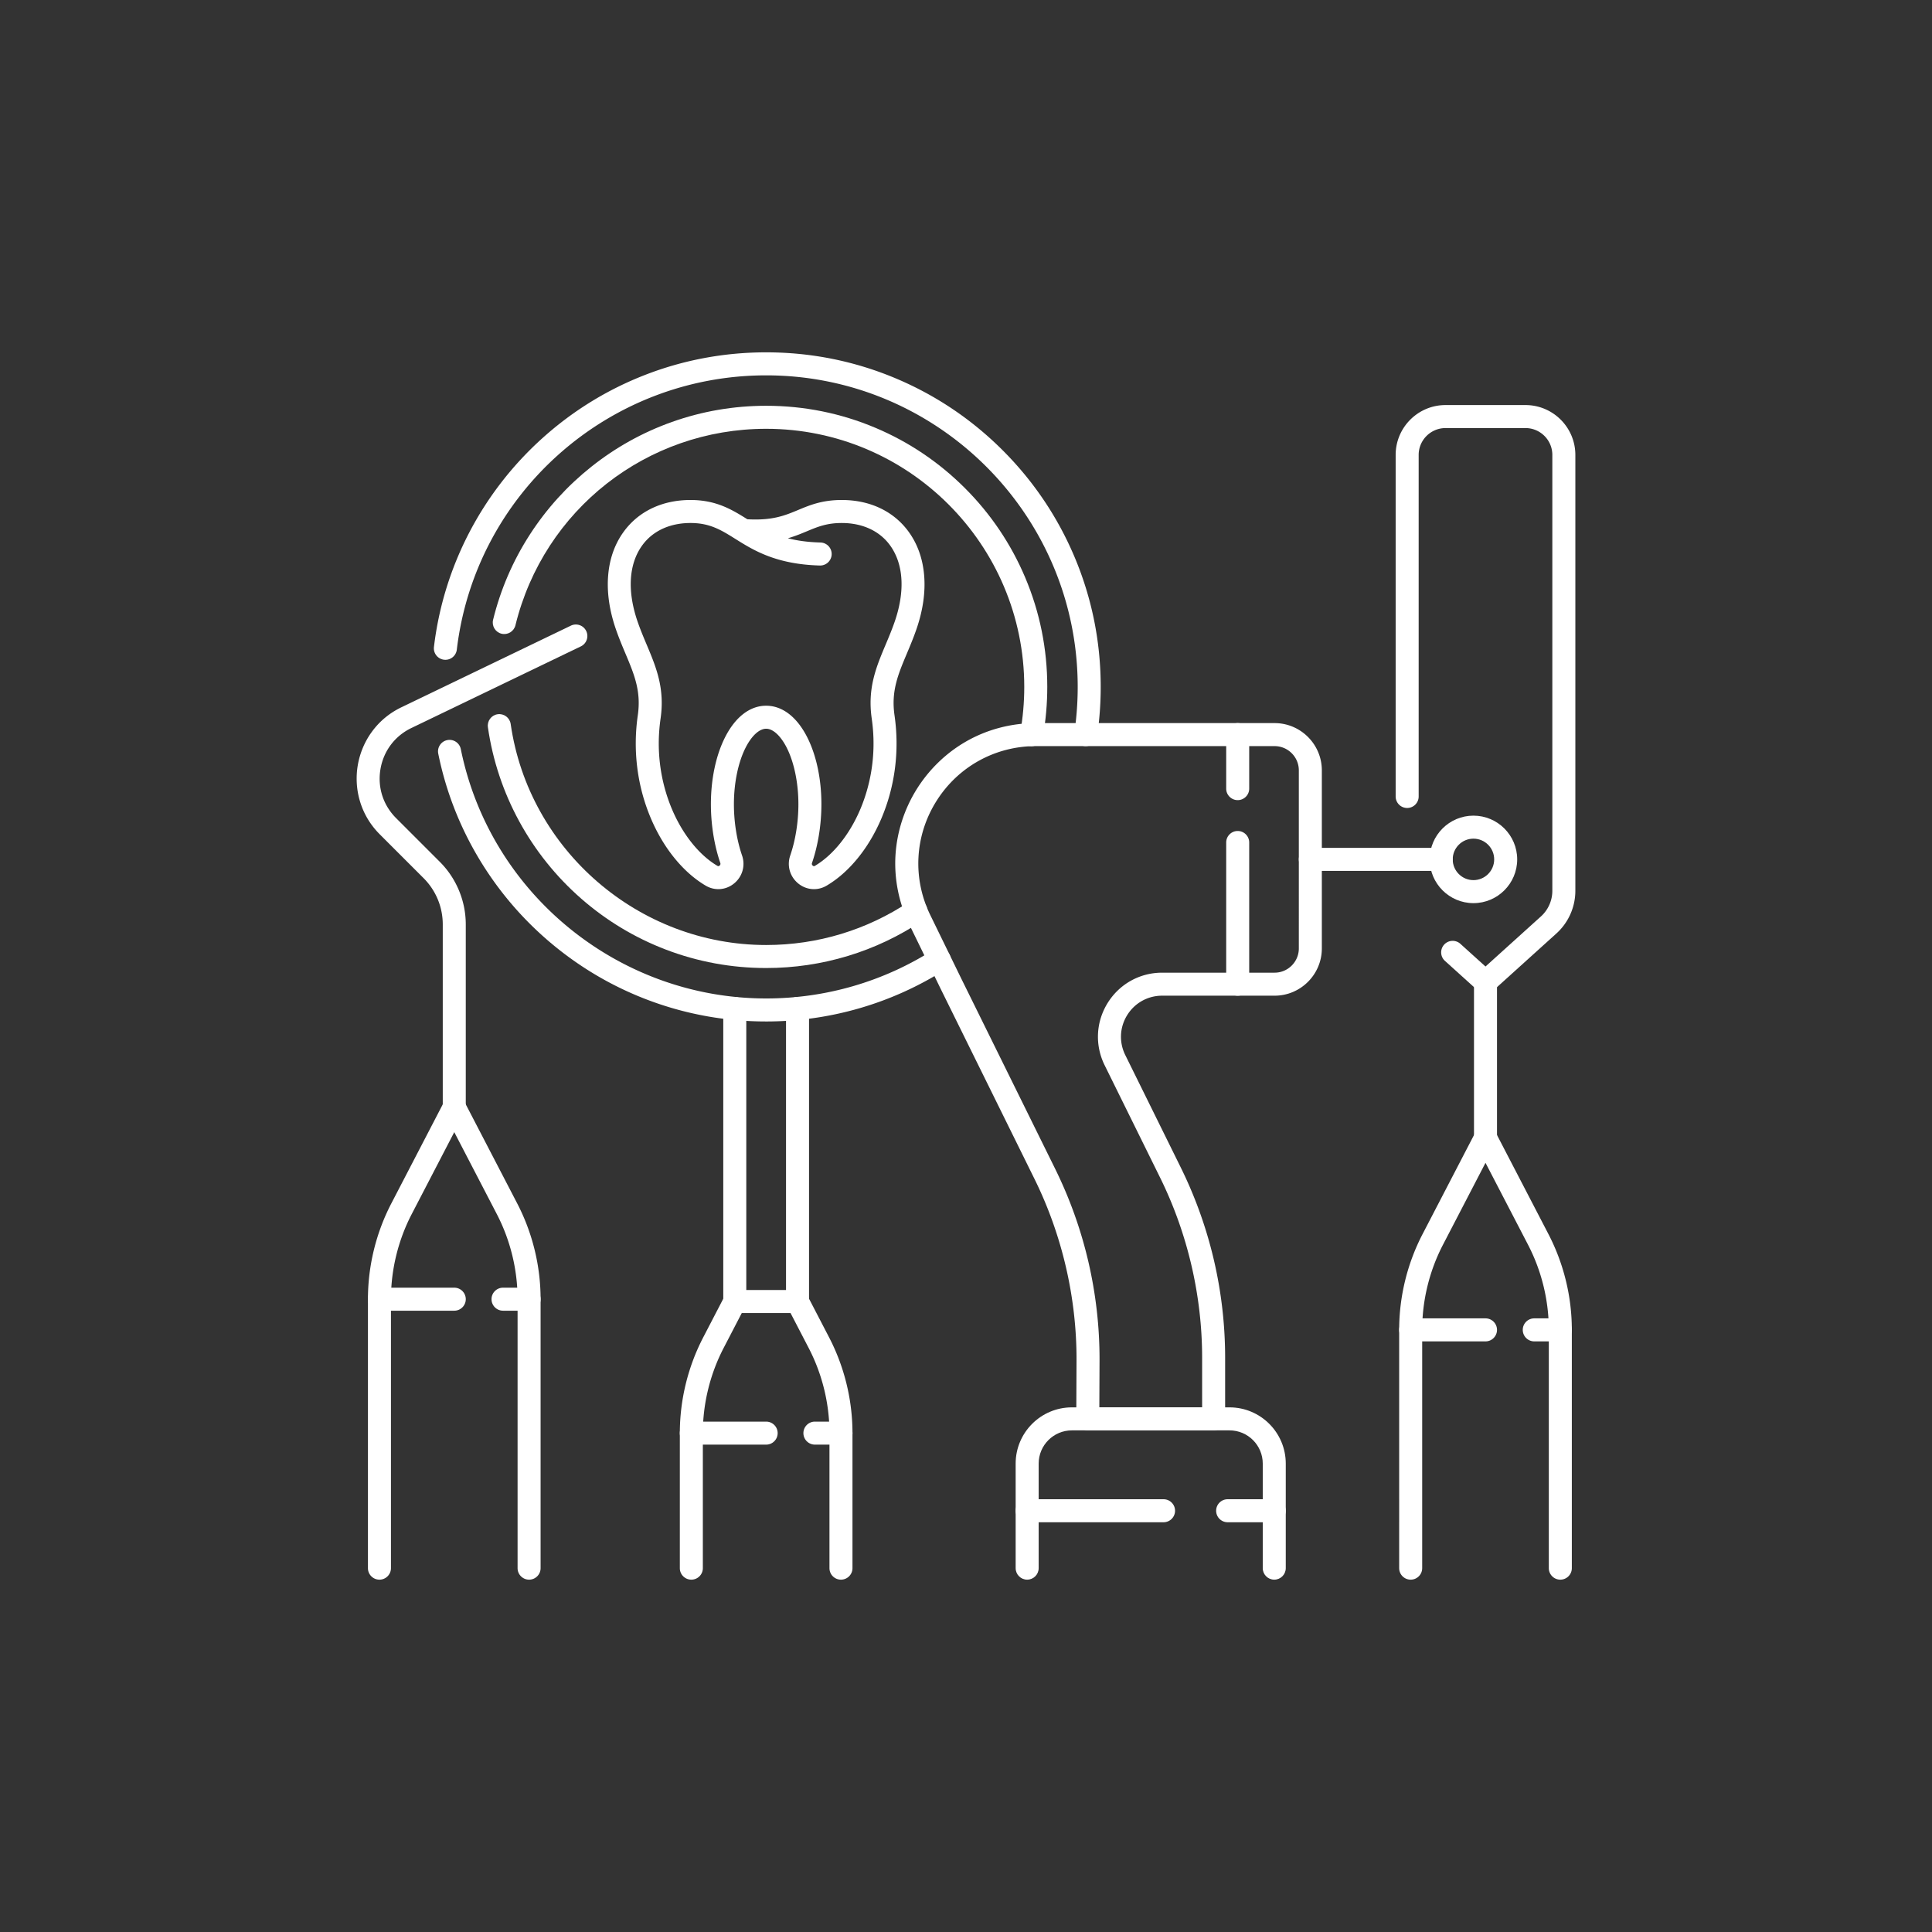
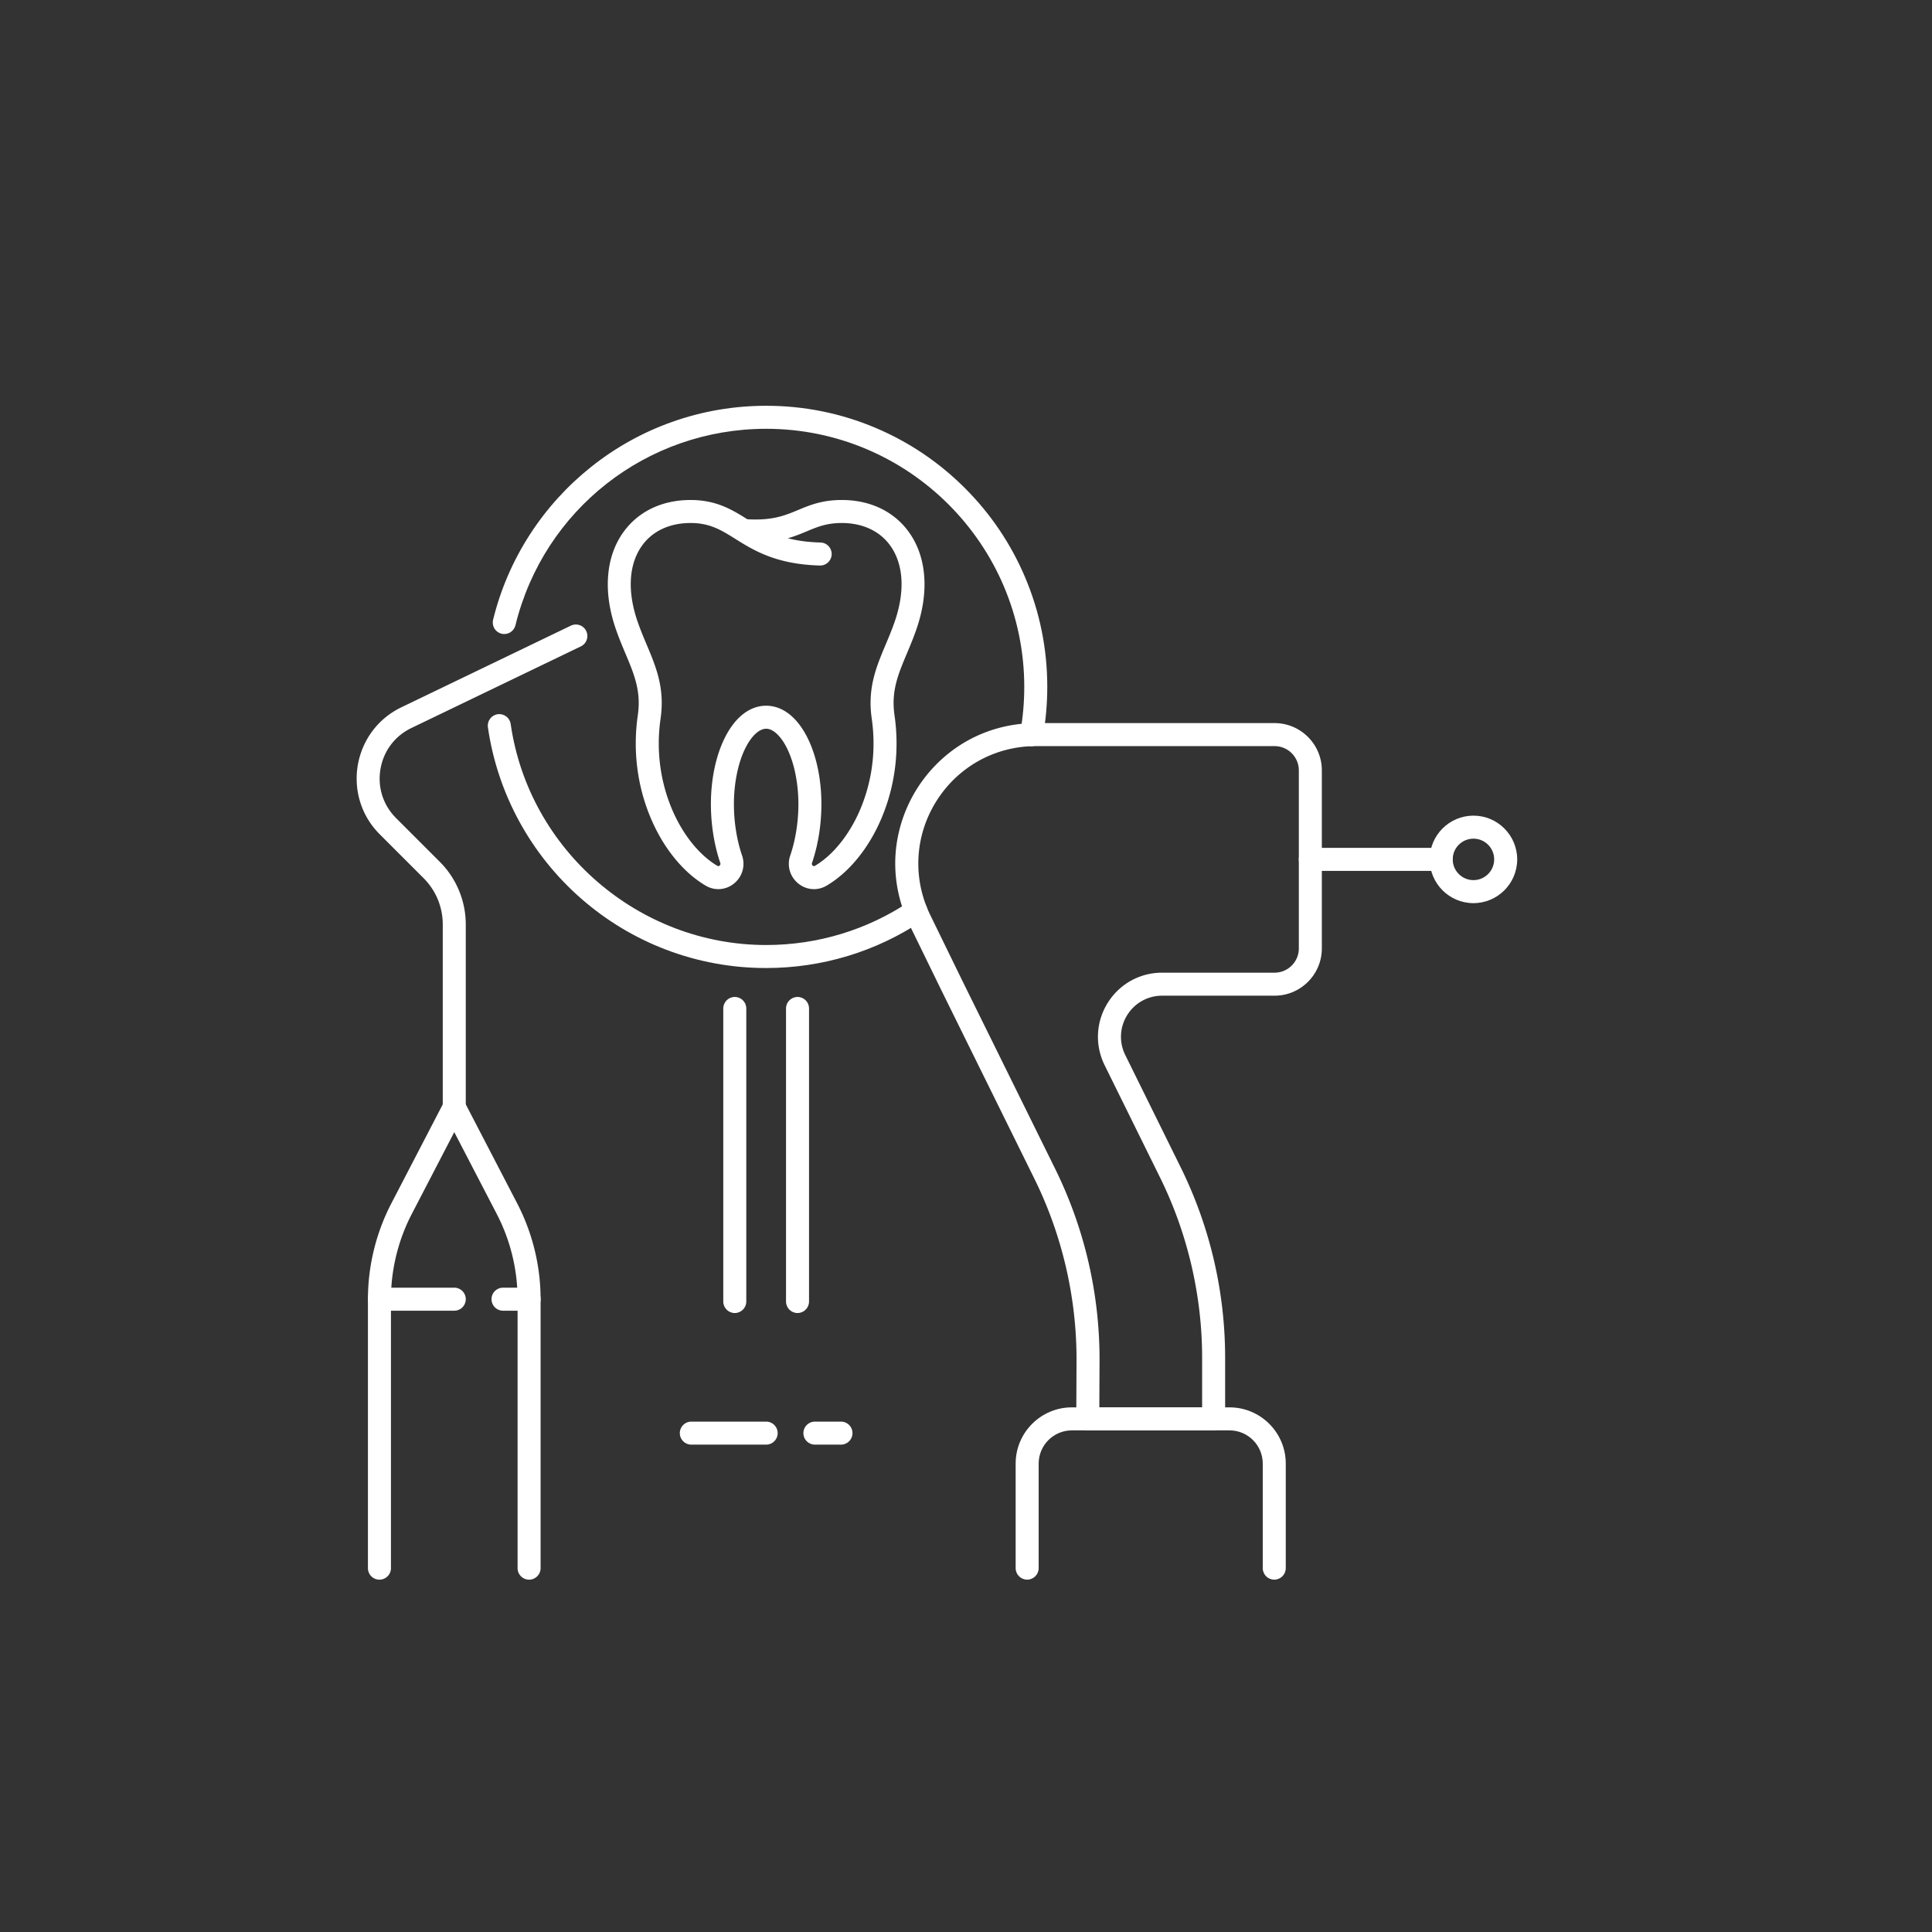
<svg xmlns="http://www.w3.org/2000/svg" version="1.1" width="512" height="512" x="0" y="0" viewBox="0 0 5000 5000" style="enable-background:new 0 0 512 512" xml:space="preserve" class="">
  <rect x="0" y="0" width="5000" height="5000" fill="#333333" stroke="none" />
  <g>
    <path d="M1369.281 4088.139c-16.446 0-29.778-13.332-29.778-29.777v-696.068c0-76.344-18.592-152.513-53.767-220.271l-110.091-212.073-110.091 212.073c-35.175 67.758-53.767 143.926-53.767 220.271v696.068c0 16.445-13.332 29.777-29.778 29.777s-29.777-13.332-29.777-29.777v-696.068c0-85.854 20.908-171.512 60.464-247.71l136.52-262.983a29.779 29.779 0 0 1 52.858 0l136.52 262.983c39.557 76.199 60.465 161.855 60.465 247.71v696.068c-.001 16.445-13.332 29.777-29.778 29.777z" fill="#ffffff" opacity="1" data-original="#000000" />
    <path d="M1175.645 2895.097c-16.446 0-29.778-13.332-29.778-29.777v-472.592c0-45.449-17.698-88.178-49.835-120.314L982.959 2159.34c-24.144-24.143-41.347-52.695-51.133-84.861-9.176-30.163-11.211-62.675-5.887-94.022s17.982-61.363 36.603-86.804c19.858-27.131 45.524-48.401 76.286-63.218l438.552-211.24c14.817-7.137 32.613-.912 39.75 13.905s.911 32.613-13.905 39.75l-438.552 211.24c-42.882 20.655-72.048 59.415-80.02 106.34-7.971 46.925 6.761 93.142 40.417 126.798l113.073 113.073c21.438 21.438 38.191 46.511 49.794 74.522s17.485 57.586 17.485 87.905v472.592c.001 16.445-13.331 29.777-29.777 29.777zM1369.281 3392.07h-67.427c-16.446 0-29.778-13.332-29.778-29.777s13.332-29.777 29.778-29.777h67.427c16.446 0 29.778 13.332 29.778 29.777s-13.332 29.777-29.778 29.777zM1175.645 3392.07H982.01c-16.446 0-29.778-13.332-29.778-29.777s13.332-29.777 29.778-29.777h193.635c16.446 0 29.778 13.332 29.778 29.777s-13.332 29.777-29.778 29.777zM2106.54 2301.101c-14.441.001-28.781-4.952-40.695-14.676-21.626-17.651-29.752-46.083-20.703-72.432 13.607-39.621 21.102-86.754 21.102-132.716 0-54.763-10.93-107.9-29.987-145.787-15.601-31.016-35.586-49.532-53.46-49.532s-37.859 18.517-53.46 49.532c-19.057 37.886-29.987 91.023-29.987 145.787 0 45.961 7.494 93.094 21.102 132.715 9.049 26.35.922 54.781-20.704 72.432-21.132 17.249-49.91 19.484-73.313 5.693-28.936-17.051-56.007-40.903-80.46-70.895-24.31-29.814-44.898-64.318-61.194-102.553-35.568-83.455-47.378-175.994-34.152-267.613 8.996-62.32-9.121-105.375-32.057-159.883-8.207-19.503-16.692-39.67-24.487-62.135-16.896-48.702-23.708-95.45-20.244-138.945 3.416-42.889 16.544-80.654 39.023-112.246 38.486-54.089 100.364-83.877 174.234-83.877 66.827 0 107.686 25.263 147.048 49.873 65.003 3.681 97.171-9.727 131.163-23.895 30.641-12.772 62.325-25.979 113.188-25.979 73.87 0 135.748 29.788 174.233 83.876 22.479 31.592 35.608 69.357 39.023 112.246 3.463 43.496-3.348 90.243-20.245 138.945-7.793 22.465-16.28 42.632-24.486 62.135-22.937 54.509-41.053 97.563-32.057 159.883 13.226 91.62 1.416 184.159-34.153 267.613-16.295 38.235-36.884 72.739-61.193 102.553-24.454 29.992-51.525 53.844-80.46 70.895-10.209 6.018-21.446 8.985-32.619 8.986zm-123.743-474.699c42.08 0 79.96 29.237 106.664 82.326 23.433 46.586 36.338 107.865 36.338 172.548 0 52.373-8.641 106.375-24.331 152.06-1.172 3.414.459 5.664 2.036 6.95 2.642 2.156 4.449 1.093 5.42.521 46.756-27.552 89.438-80.581 117.102-145.489 21.819-51.194 44.734-133.651 29.995-235.754-11.358-78.686 11.698-133.479 36.107-191.49 7.841-18.635 15.949-37.904 23.115-58.558 27.316-78.735 23.396-148.749-11.039-197.144-27.002-37.949-71.646-58.849-125.708-58.849-38.948 0-62.734 9.915-90.275 21.395-14.938 6.227-30.654 12.777-49.27 18.083 23.448 6.05 50.922 10.087 84.44 10.993 16.439.444 29.406 14.131 28.962 30.571-.437 16.165-13.68 28.972-29.751 28.973-.273 0-.544-.003-.819-.011-108.551-2.934-166.508-36.362-212.262-64.85a29.022 29.022 0 0 1-1.038-.646 4223.936 4223.936 0 0 1-5.098-3.184c-36.923-23.087-66.088-41.323-116.288-41.323-54.063 0-98.706 20.9-125.708 58.849-34.435 48.395-38.355 118.409-11.039 197.144 7.166 20.653 15.273 39.922 23.115 58.557 24.41 58.011 47.466 112.804 36.108 191.491-14.739 102.103 8.176 184.561 29.995 235.754 27.664 64.908 70.346 117.937 117.102 145.489.97.571 2.776 1.636 5.42-.521 1.576-1.286 3.208-3.536 2.036-6.951-15.69-45.685-24.331-99.687-24.331-152.059 0-64.683 12.905-125.962 36.338-172.548 26.704-53.089 64.584-82.327 106.664-82.327z" fill="#ffffff" opacity="1" data-original="#000000" />
-     <path d="M2809.844 1930.955a29.98 29.98 0 0 1-4.397-.325c-16.269-2.408-27.505-17.548-25.097-33.817 5.795-39.148 8.733-79.222 8.733-119.11 0-444.587-361.699-806.286-806.286-806.286-408.218 0-752.396 305.191-800.587 709.901-1.945 16.33-16.754 27.994-33.09 26.048-16.33-1.945-27.992-16.759-26.048-33.09 24.868-208.84 125.315-401.415 282.839-542.25 77.691-69.459 166.101-123.769 262.775-161.42 100.089-38.98 205.771-58.745 314.111-58.745 116.875 0 230.269 22.897 337.034 68.055 103.107 43.61 195.701 106.037 275.208 185.544 79.508 79.508 141.934 172.102 185.545 275.208 45.157 106.765 68.054 220.159 68.054 337.034 0 42.796-3.154 85.805-9.374 127.83-2.19 14.791-14.904 25.422-29.42 25.423zM1982.797 2643.544c-102.457 0-202.751-17.728-298.098-52.691-92.126-33.782-177.35-82.756-253.303-145.559-75.335-62.291-139.164-136.194-189.713-219.657-51.588-85.176-87.749-177.746-107.478-275.138-3.265-16.118 7.155-31.832 23.273-35.097 16.116-3.265 31.832 7.155 35.097 23.273 75.745 373.92 408.081 645.314 790.221 645.314 153.633 0 303.028-43.36 432.033-125.393 13.876-8.825 32.281-4.729 41.105 9.149s4.729 32.282-9.149 41.106c-138.571 88.117-299.016 134.693-463.988 134.693z" fill="#ffffff" opacity="1" data-original="#000000" />
    <path d="M2669.666 1931.188c-1.742 0-3.505-.153-5.279-.471-16.189-2.896-26.965-18.368-24.067-34.557 6.944-38.814 10.466-78.67 10.466-118.458 0-368.33-299.658-667.988-667.988-667.988-308.692 0-575.503 209.101-648.836 508.496-3.913 15.974-20.036 25.75-36.007 21.839-15.974-3.913-25.751-20.033-21.838-36.007 19.211-78.434 51.242-152.695 95.203-220.721 43.195-66.841 96.722-125.871 159.094-175.451 62.975-50.059 133.177-89.045 208.657-115.875 78.099-27.761 160.101-41.837 243.727-41.837 98.205 0 193.488 19.24 283.202 57.186 86.639 36.645 164.442 89.1 231.249 155.906 66.807 66.807 119.261 144.61 155.906 231.25 37.945 89.714 57.186 184.997 57.186 283.202 0 43.296-3.834 86.681-11.396 128.948-2.581 14.414-15.132 24.537-29.279 24.538zM1982.797 2505.246c-89.558 0-177.013-16.088-259.938-47.818-80.102-30.65-153.613-74.927-218.492-131.602-131.173-114.585-216.999-272.15-241.668-443.67-2.341-16.278 8.957-31.373 25.235-33.713 16.28-2.342 31.373 8.957 33.714 25.235 46.902 326.102 331.134 572.014 661.149 572.014 132.868 0 261.205-38.902 371.134-112.501 13.667-9.149 32.161-5.488 41.311 8.178 9.149 13.666 5.488 32.161-8.178 41.311-119.767 80.183-259.561 122.566-404.267 122.566zM1901.602 3398.126c-16.446 0-29.778-13.332-29.778-29.777V2609.87c0-16.445 13.332-29.777 29.778-29.777s29.778 13.332 29.778 29.777v758.479c-.001 16.445-13.333 29.777-29.778 29.777zM2063.992 3398.126c-16.446 0-29.778-13.332-29.778-29.777V2609.87c0-16.445 13.332-29.777 29.778-29.777s29.778 13.332 29.778 29.777v758.479c0 16.445-13.332 29.777-29.778 29.777z" fill="#ffffff" opacity="1" data-original="#000000" />
-     <path d="M2176.432 4088.139c-16.446 0-29.777-13.332-29.777-29.777v-349.449c0-76.344-18.593-152.512-53.767-220.271l-46.988-90.516h-126.205l-46.988 90.516c-35.174 67.759-53.767 143.927-53.767 220.271v349.449c0 16.445-13.332 29.777-29.777 29.777s-29.777-13.332-29.777-29.777v-349.449c0-85.854 20.908-171.511 60.464-247.71l55.324-106.573a29.779 29.779 0 0 1 26.429-16.058h162.391a29.777 29.777 0 0 1 26.429 16.058l55.324 106.573c39.556 76.199 60.464 161.856 60.464 247.71v349.449c-.002 16.445-13.333 29.777-29.779 29.777z" fill="#ffffff" opacity="1" data-original="#000000" />
    <path d="M2176.432 3738.689h-67.427c-16.446 0-29.778-13.332-29.778-29.777s13.332-29.777 29.778-29.777h67.427c16.446 0 29.778 13.332 29.778 29.777s-13.332 29.777-29.778 29.777zM1982.797 3738.689h-193.635c-16.446 0-29.778-13.332-29.778-29.777s13.332-29.777 29.778-29.777h193.635c16.446 0 29.778 13.332 29.778 29.777s-13.332 29.777-29.778 29.777zM3140.874 3701.799h-325.711a29.775 29.775 0 0 1-29.778-29.907l.661-153.239c.201-161.234-37.432-322.973-108.83-467.638l-242.225-490.786-.061-.125-80.849-165.74c-28.08-57.564-40.665-121.069-36.395-183.649 4.042-59.234 23.002-117.468 54.83-168.406s75.854-93.509 127.319-123.112c54.373-31.275 116.966-47.806 181.014-47.806h617.738c67.451 0 122.327 54.876 122.327 122.328v460.782c0 67.451-54.876 122.327-122.327 122.327h-290.983c-37.045 0-70.838 18.784-90.396 50.246s-21.444 70.077-5.05 103.297l143.51 290.774a1114.854 1114.854 0 0 1 85.854 239.766 1114.93 1114.93 0 0 1 29.126 253.003v158.107c.003 16.446-13.329 29.778-29.774 29.778zm-295.805-59.555h266.027v-128.33c0-160.872-37.633-322.154-108.83-466.411l-143.51-290.774c-25.569-51.807-22.625-112.029 7.875-161.096s83.201-78.359 140.975-78.359h290.983c34.612 0 62.772-28.16 62.772-62.772V1993.72c0-34.613-28.16-62.772-62.772-62.772h-617.738c-105.525 0-201.91 53.428-257.827 142.92-55.918 89.492-61.681 199.543-15.416 294.387l80.841 165.726 242.171 490.679a1114.923 1114.923 0 0 1 86.013 240.443 1114.967 1114.967 0 0 1 28.968 253.718z" fill="#ffffff" opacity="1" data-original="#000000" />
    <path d="M3729.833 2253.888h-338.694c-16.445 0-29.777-13.332-29.777-29.778s13.332-29.778 29.777-29.778h338.694c16.445 0 29.777 13.332 29.777 29.778s-13.332 29.778-29.777 29.778z" fill="#ffffff" opacity="1" data-original="#000000" />
    <path d="M3813.276 2337.332c-62.431 0-113.221-50.791-113.221-113.221s50.79-113.221 113.221-113.221c62.43 0 113.22 50.791 113.22 113.221s-50.79 113.221-113.22 113.221zm0-166.887c-29.592 0-53.666 24.074-53.666 53.666s24.074 53.666 53.666 53.666c29.591 0 53.665-24.075 53.665-53.666s-24.074-53.666-53.665-53.666zM3297.759 4088.139c-16.445 0-29.777-13.332-29.777-29.777V3787.71c0-47.371-38.54-85.911-85.911-85.911h-408.103c-47.371 0-85.911 38.54-85.911 85.911v270.651c0 16.445-13.332 29.777-29.777 29.777s-29.777-13.332-29.777-29.777V3787.71c0-80.21 65.256-145.466 145.466-145.466h408.103c80.21 0 145.466 65.256 145.466 145.466v270.651c-.002 16.446-13.334 29.778-29.779 29.778z" fill="#ffffff" opacity="1" data-original="#000000" />
-     <path d="M3297.759 3939.574h-120.611c-16.445 0-29.777-13.332-29.777-29.777s13.332-29.777 29.777-29.777h120.611c16.445 0 29.777 13.332 29.777 29.777s-13.332 29.777-29.777 29.777zM3011.246 3939.574h-352.967c-16.445 0-29.777-13.332-29.777-29.777s13.332-29.777 29.777-29.777h352.967c16.445 0 29.777 13.332 29.777 29.777s-13.332 29.777-29.777 29.777zM3203.16 2576.828c-16.445 0-29.777-13.332-29.777-29.777v-366.68c0-16.446 13.332-29.777 29.777-29.777s29.777 13.332 29.777 29.777v366.68c.001 16.445-13.332 29.777-29.777 29.777zM3203.16 2070.723c-16.445 0-29.777-13.332-29.777-29.778v-139.776c0-16.446 13.332-29.777 29.777-29.777s29.777 13.332 29.777 29.777v139.776c.001 16.446-13.332 29.778-29.777 29.778zM4038.099 4088.139c-16.445 0-29.777-13.332-29.777-29.777V3441.7c0-76.343-18.593-152.512-53.768-220.271l-110.091-212.072-110.091 212.072c-35.175 67.759-53.768 143.928-53.768 220.271v616.662c0 16.445-13.332 29.777-29.777 29.777s-29.777-13.332-29.777-29.777V3441.7c0-85.854 20.908-171.51 60.465-247.71l136.52-262.982a29.779 29.779 0 0 1 52.858 0l136.52 262.982c39.557 76.2 60.465 161.856 60.465 247.71v616.662c-.002 16.445-13.334 29.777-29.779 29.777z" fill="#ffffff" opacity="1" data-original="#000000" />
-     <path d="M4038.099 3471.477h-67.427c-16.445 0-29.777-13.332-29.777-29.777s13.332-29.777 29.777-29.777h67.427c16.445 0 29.777 13.332 29.777 29.777s-13.332 29.777-29.777 29.777zM3844.463 3471.477h-193.636c-16.445 0-29.777-13.332-29.777-29.777s13.332-29.777 29.777-29.777h193.636c16.445 0 29.777 13.332 29.777 29.777s-13.332 29.777-29.777 29.777zM3844.463 2571.239a29.707 29.707 0 0 1-19.962-7.682l-84.959-76.756c-12.203-11.025-13.158-29.855-2.134-42.058 11.025-12.202 29.854-13.158 42.058-2.133l64.997 58.721 143.518-129.66c18.714-16.906 29.446-41.067 29.446-66.287V1177.329c0-38.312-31.169-69.481-69.481-69.481H3740.98c-38.313 0-69.481 31.169-69.481 69.481v883.932c0 16.446-13.332 29.778-29.777 29.778s-29.777-13.332-29.777-29.778v-883.932c0-71.151 57.886-129.037 129.036-129.037h206.965c71.15 0 129.036 57.886 129.036 129.037v1128.055c0 42.033-17.888 82.301-49.077 110.478l-163.479 147.695a29.706 29.706 0 0 1-19.963 7.682z" fill="#ffffff" opacity="1" data-original="#000000" />
-     <path d="M3844.463 2974.504c-16.445 0-29.777-13.332-29.777-29.777v-403.265c0-16.445 13.332-29.777 29.777-29.777s29.777 13.332 29.777 29.777v403.265c0 16.445-13.332 29.777-29.777 29.777z" fill="#ffffff" opacity="1" data-original="#000000" />
  </g>
</svg>